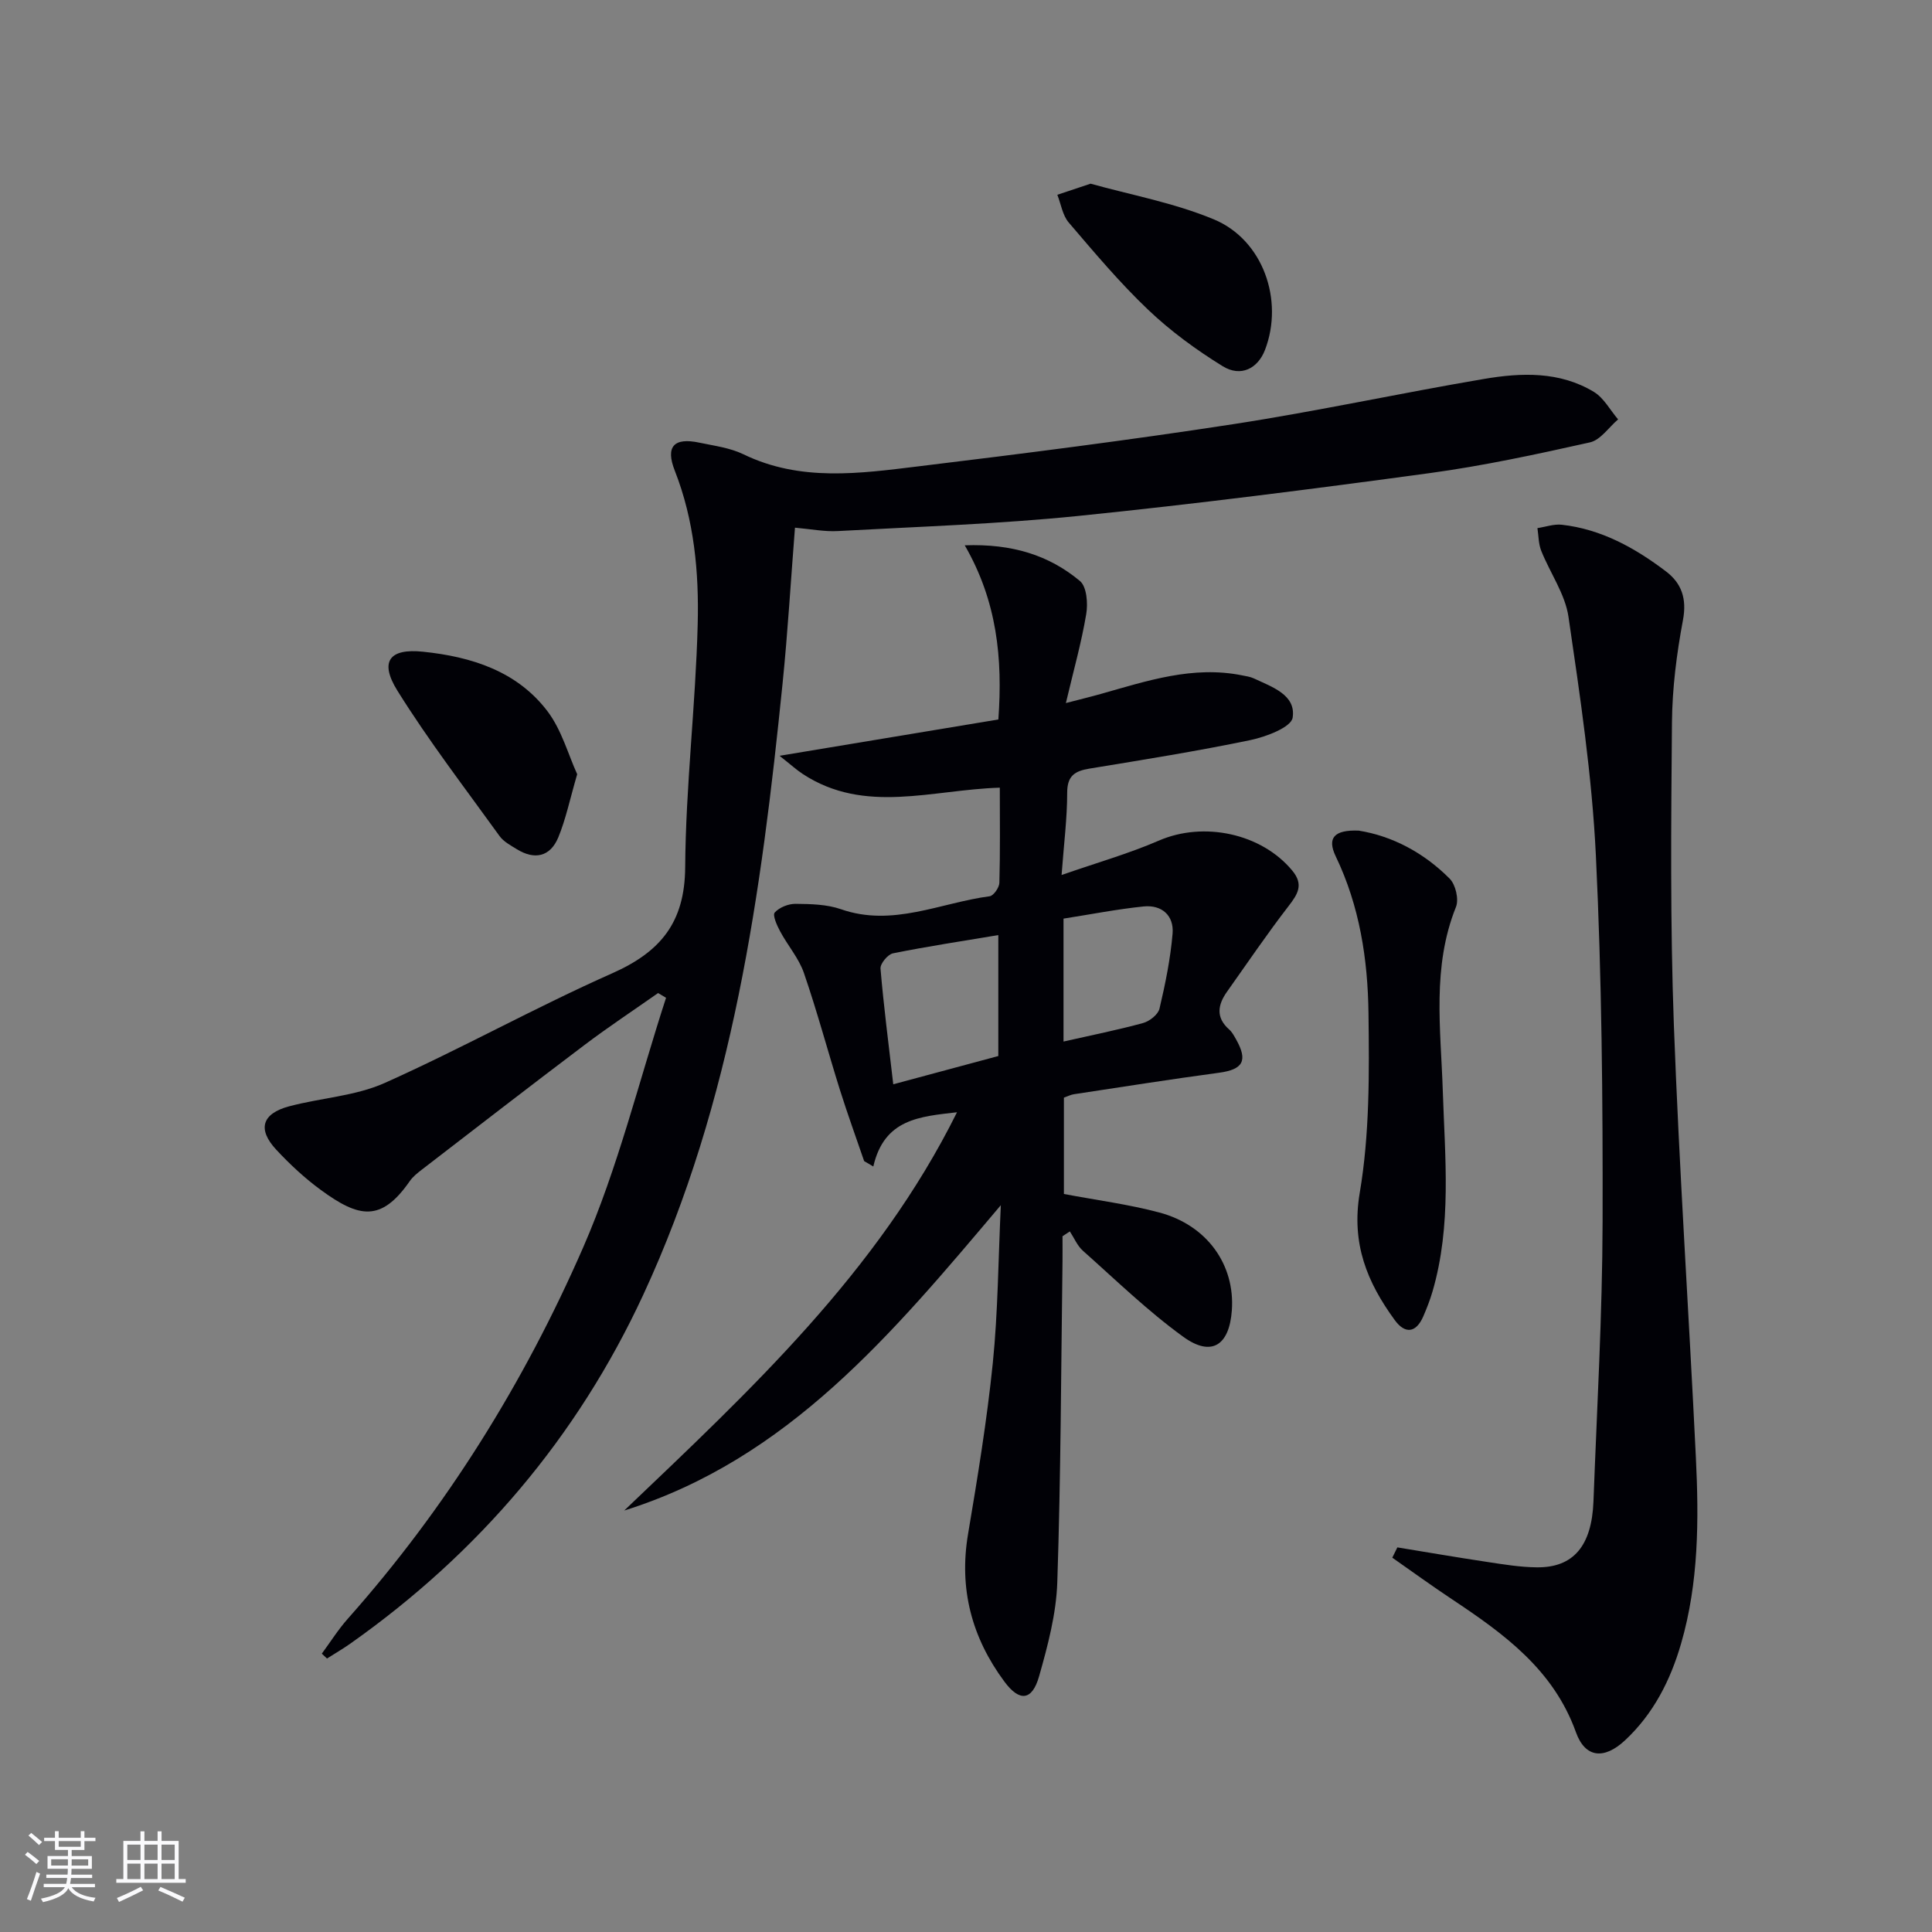
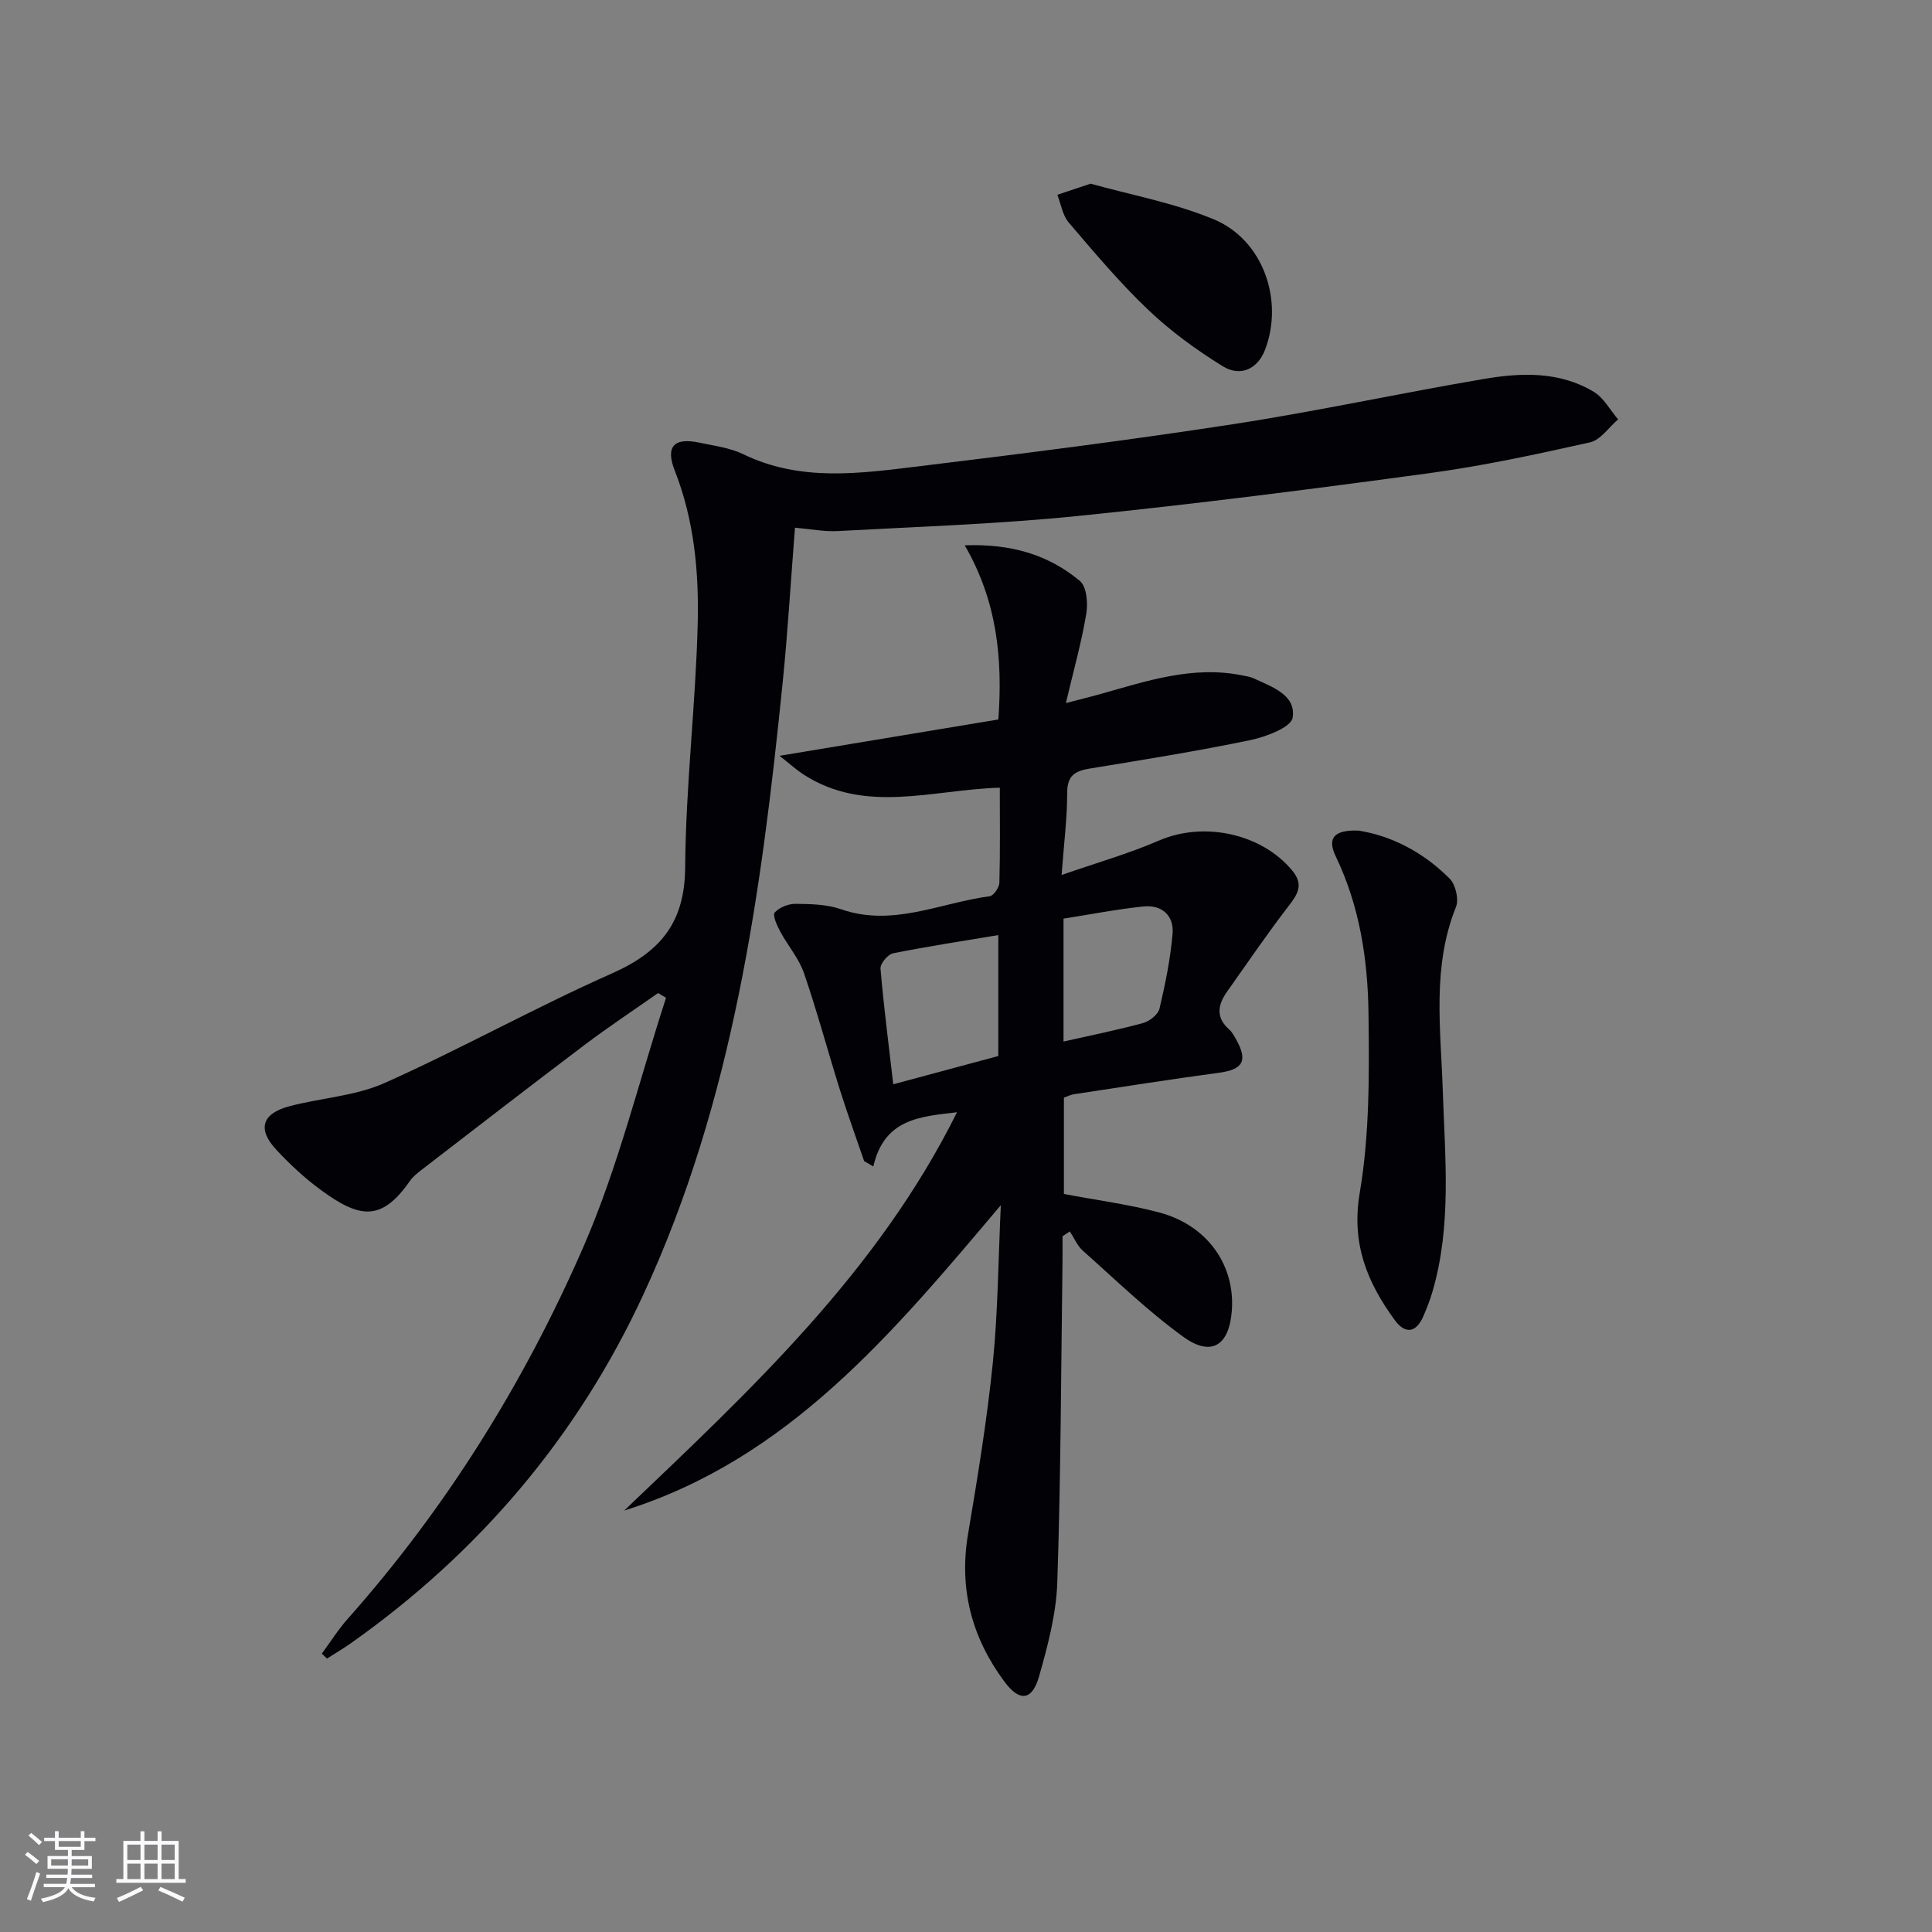
<svg xmlns="http://www.w3.org/2000/svg" enable-background="new 0 0 400 400" viewBox="0 0 400 400">
  <rect x="0" y="0" width="400" height="400" fill="#808080" stroke="none" />
  <g fill="#010106">
    <path d="m129.24 312.74c26.07-24.88 52.4-49.25 68.9-82.46-7.73.9-15.06 1.36-17.33 11.23-.63-.37-1.27-.75-1.9-1.12-1.68-4.91-3.45-9.78-5.01-14.73-2.53-8.06-4.71-16.24-7.46-24.22-1.06-3.07-3.36-5.69-4.92-8.61-.66-1.22-1.61-3.35-1.12-3.9.96-1.07 2.84-1.82 4.33-1.8 3.14.03 6.46.1 9.37 1.11 10.73 3.75 20.59-1.34 30.8-2.68.81-.11 1.98-1.8 2.01-2.78.18-6.45.09-12.9.09-19.7-14.05.42-27.96 5.58-40.79-2.83-1.3-.85-2.45-1.91-4.81-3.77 16-2.66 30.59-5.08 45.3-7.52.91-12.64-.26-24.46-6.96-36.06 9.81-.35 17.44 2.04 23.85 7.39 1.41 1.18 1.68 4.64 1.3 6.86-.98 5.85-2.6 11.59-4.21 18.41 3.03-.79 5.15-1.3 7.24-1.89 9.57-2.7 19.07-5.9 29.26-3.84.81.16 1.66.28 2.4.62 3.75 1.77 8.78 3.39 8.05 8.13-.3 1.99-5.48 3.96-8.72 4.64-11.04 2.3-22.2 4.08-33.34 5.91-3.04.5-4.62 1.48-4.62 4.99 0 5.28-.68 10.57-1.16 17.04 7.25-2.53 13.88-4.41 20.16-7.13 9.26-4.01 21.22-1.5 27.61 6.23 2.4 2.9 1.13 4.87-.81 7.38-4.43 5.74-8.5 11.75-12.7 17.67-1.92 2.7-2.39 5.34.43 7.83.61.53 1.02 1.32 1.43 2.04 2.51 4.44 1.44 6.25-3.52 6.92-10.04 1.35-20.04 2.93-30.06 4.45-.65.1-1.26.42-2.06.7v19.95c6.81 1.29 13.41 2.14 19.77 3.84 9.9 2.64 15.68 10.84 15 20.27-.53 7.26-4.21 9.68-10.04 5.47-7.37-5.33-13.96-11.75-20.79-17.82-1.17-1.04-1.82-2.66-2.71-4.01-.51.33-1.01.66-1.52 1 0 1.76.02 3.51 0 5.27-.3 22.14-.34 44.28-1.08 66.4-.22 6.53-1.97 13.1-3.77 19.45-1.44 5.06-4.05 5.32-7.18 1.09-6.74-9.09-9.44-19.17-7.53-30.52 1.98-11.77 3.92-23.58 5.13-35.44 1.07-10.55 1.12-21.2 1.66-32.68-22.39 26.5-43.98 52.57-77.97 63.22zm55.7-88.25c7.85-2.11 14.93-4.02 21.75-5.85 0-8.7 0-16.76 0-25.04-7.51 1.26-14.7 2.34-21.82 3.78-1.07.22-2.66 2.15-2.57 3.16.65 7.72 1.65 15.41 2.64 23.95zm35.25-8.85c5.9-1.34 11.25-2.4 16.49-3.84 1.34-.37 3.09-1.75 3.38-2.97 1.21-5.12 2.27-10.32 2.71-15.54.31-3.74-2.23-6-6-5.62-5.53.57-11.01 1.65-16.58 2.52z" />
    <path d="m164.59 109.25c-.87 11.04-1.49 21.64-2.56 32.19-4.4 43.4-10.26 86.55-28.86 126.65-13.65 29.44-34.09 53.47-60.65 72.21-1.56 1.1-3.21 2.05-4.82 3.08-.36-.34-.71-.67-1.07-1.01 1.78-2.42 3.39-4.99 5.38-7.23 20.4-22.97 36.48-48.84 48.7-76.81 7.25-16.59 11.56-34.46 17.19-51.75-.55-.33-1.1-.65-1.65-.98-5.08 3.57-10.27 7-15.22 10.74-11.29 8.52-22.47 17.18-33.68 25.81-.92.71-1.87 1.46-2.52 2.4-5.95 8.56-10.54 7.56-18.36 1.85-3.34-2.44-6.43-5.31-9.25-8.34-3.97-4.25-3.01-7.5 2.65-9.01 6.56-1.75 13.68-2.11 19.77-4.83 15.9-7.11 31.17-15.64 47.09-22.7 10.01-4.44 15.05-10.51 15.13-21.95.11-16.77 2.16-33.52 2.59-50.3.28-10.77-.71-21.56-4.75-31.84-1.97-5.01-.15-6.9 5.11-5.78 3.08.65 6.34 1.06 9.12 2.41 11.8 5.72 24.08 3.97 36.24 2.49 21.75-2.64 43.5-5.4 65.15-8.73 17.37-2.67 34.57-6.42 51.9-9.36 7.75-1.32 15.69-1.61 22.78 2.68 2.06 1.25 3.36 3.76 5.01 5.69-1.93 1.64-3.64 4.27-5.83 4.76-11 2.46-22.06 4.85-33.23 6.37-24.19 3.29-48.42 6.39-72.71 8.86-16.52 1.68-33.16 2.22-49.76 3.13-2.75.16-5.56-.41-8.89-.7z" />
-     <path d="m289.31 320.37c6.17 1.01 12.33 2.07 18.51 3 3.44.52 6.92 1.1 10.38 1.13 7.54.08 11.36-4.42 11.71-13.67.72-19.28 1.84-38.55 1.89-57.83.06-25.29-.17-50.62-1.39-75.88-.8-16.53-3.27-33-5.67-49.4-.69-4.74-3.82-9.1-5.65-13.7-.57-1.44-.54-3.11-.78-4.68 1.68-.25 3.41-.88 5.04-.7 8.19.92 15.16 4.8 21.58 9.67 3.23 2.45 4.34 5.65 3.51 10.07-1.31 6.98-2.22 14.13-2.28 21.23-.18 20.82-.37 41.65.39 62.45 1.1 29.89 3.12 59.74 4.56 89.62.63 12.97.61 25.95-3.06 38.61-2.21 7.62-5.73 14.54-11.6 20.02-4.32 4.03-8.25 3.68-10.17-1.67-4.66-12.99-14.94-20.4-25.69-27.55-4.17-2.77-8.23-5.72-12.33-8.59.35-.72.7-1.42 1.05-2.13z" />
+     <path d="m289.31 320.37z" />
    <path d="m281.3 171.97c6.9 1.1 13.47 4.54 18.84 9.95 1.23 1.23 1.94 4.28 1.3 5.86-4.98 12.41-3.15 25.19-2.73 37.94.45 13.93 1.88 27.95-2.12 41.66-.51 1.75-1.18 3.46-1.9 5.13-1.51 3.5-3.79 3.73-5.93.79-5.7-7.82-9.02-15.79-7.24-26.34 2.06-12.17 1.97-24.8 1.81-37.21-.14-11.13-1.83-22.15-6.78-32.45-1.84-3.84-.31-5.52 4.75-5.33z" />
-     <path d="m119.5 160.29c-1.53 5.26-2.36 9.33-3.92 13.1-1.67 4-4.9 4.71-8.61 2.41-1.26-.78-2.71-1.55-3.54-2.7-7.17-9.95-14.67-19.7-21.15-30.1-3.76-6.04-1.68-8.8 5.3-8.07 9.98 1.03 19.46 4 25.78 12.34 2.94 3.89 4.29 8.98 6.14 13.02z" />
    <path d="m225.79 38.03c8.14 2.28 17.2 3.93 25.51 7.38 10.22 4.24 14.54 16.76 10.61 27.02-1.49 3.88-5.01 5.71-8.78 3.38-5.47-3.38-10.77-7.25-15.42-11.68-5.89-5.6-11.16-11.88-16.45-18.07-1.27-1.49-1.59-3.8-2.35-5.73 1.94-.65 3.88-1.3 6.88-2.3z" />
  </g>
  <path d="m5.17 384 .55-.58c.85.61 1.65 1.24 2.4 1.87l-.59.64c-.83-.73-1.62-1.38-2.36-1.93m1.22 9.53-.82-.34c.71-1.76 1.37-3.64 1.98-5.63.24.13.5.25.76.36-.6 1.67-1.24 3.54-1.92 5.61m-.5-13.5.57-.54c.56.44 1.31 1.06 2.26 1.87l-.64.64c-.68-.66-1.41-1.32-2.19-1.97m3.25.46h2.24v-1.36h.77v1.36h4.57v-1.36h.76v1.36h2.28v.69h-2.28v1.84h-2.64v1.26h4.18v2.64h-4.21c0 .45-.02.86-.05 1.21h4.32v.69h-4.38c-.04.34-.1.75-.19 1.22h5.15v.69h-4.82c.87 1.19 2.51 1.92 4.93 2.19-.17.32-.3.57-.37.76-2.77-.49-4.52-1.41-5.26-2.76-.56 1.26-2.3 2.23-5.24 2.9-.12-.24-.26-.48-.43-.72 2.73-.55 4.38-1.34 4.96-2.38h-4.38v-.69h4.65c.1-.38.17-.79.21-1.22h-4.32v-.69h4.4c.03-.34.05-.75.05-1.21h-4.2v-2.64h4.23v-1.26h-2.69v-1.84h-2.24zm1.46 4.46v1.29h3.45c.01-.4.02-.57.01-.53v-.32-.45h-3.46zm1.55-2.59h4.57v-1.19h-4.57zm6.11 2.59h-3.42v.77c-.01.19-.01.37-.02.53h3.44z" fill="#fafafc" />
  <path d="m32.63 379.16h.82v1.98h3.54v7.89h1.46v.78h-14.37v-.78h1.46v-7.89h3.54v-1.98h.82v1.98h2.73zm-3.49 11.48.5.73c-1.61.82-3.28 1.63-5 2.41-.13-.27-.28-.55-.44-.82 1.75-.72 3.4-1.49 4.94-2.32m-2.78-5.55h2.73v-3.18h-2.73zm0 3.95h2.73v-3.2h-2.73zm3.54-3.95h2.73v-3.18h-2.73zm0 3.95h2.73v-3.2h-2.73zm7.89 4.68c-1.84-.92-3.51-1.7-5.02-2.32l.45-.73c1.89.8 3.57 1.55 5.04 2.23zm-1.62-11.81h-2.73v3.18h2.73zm-2.73 7.13h2.73v-3.2h-2.73z" fill="#fafafc" />
</svg>